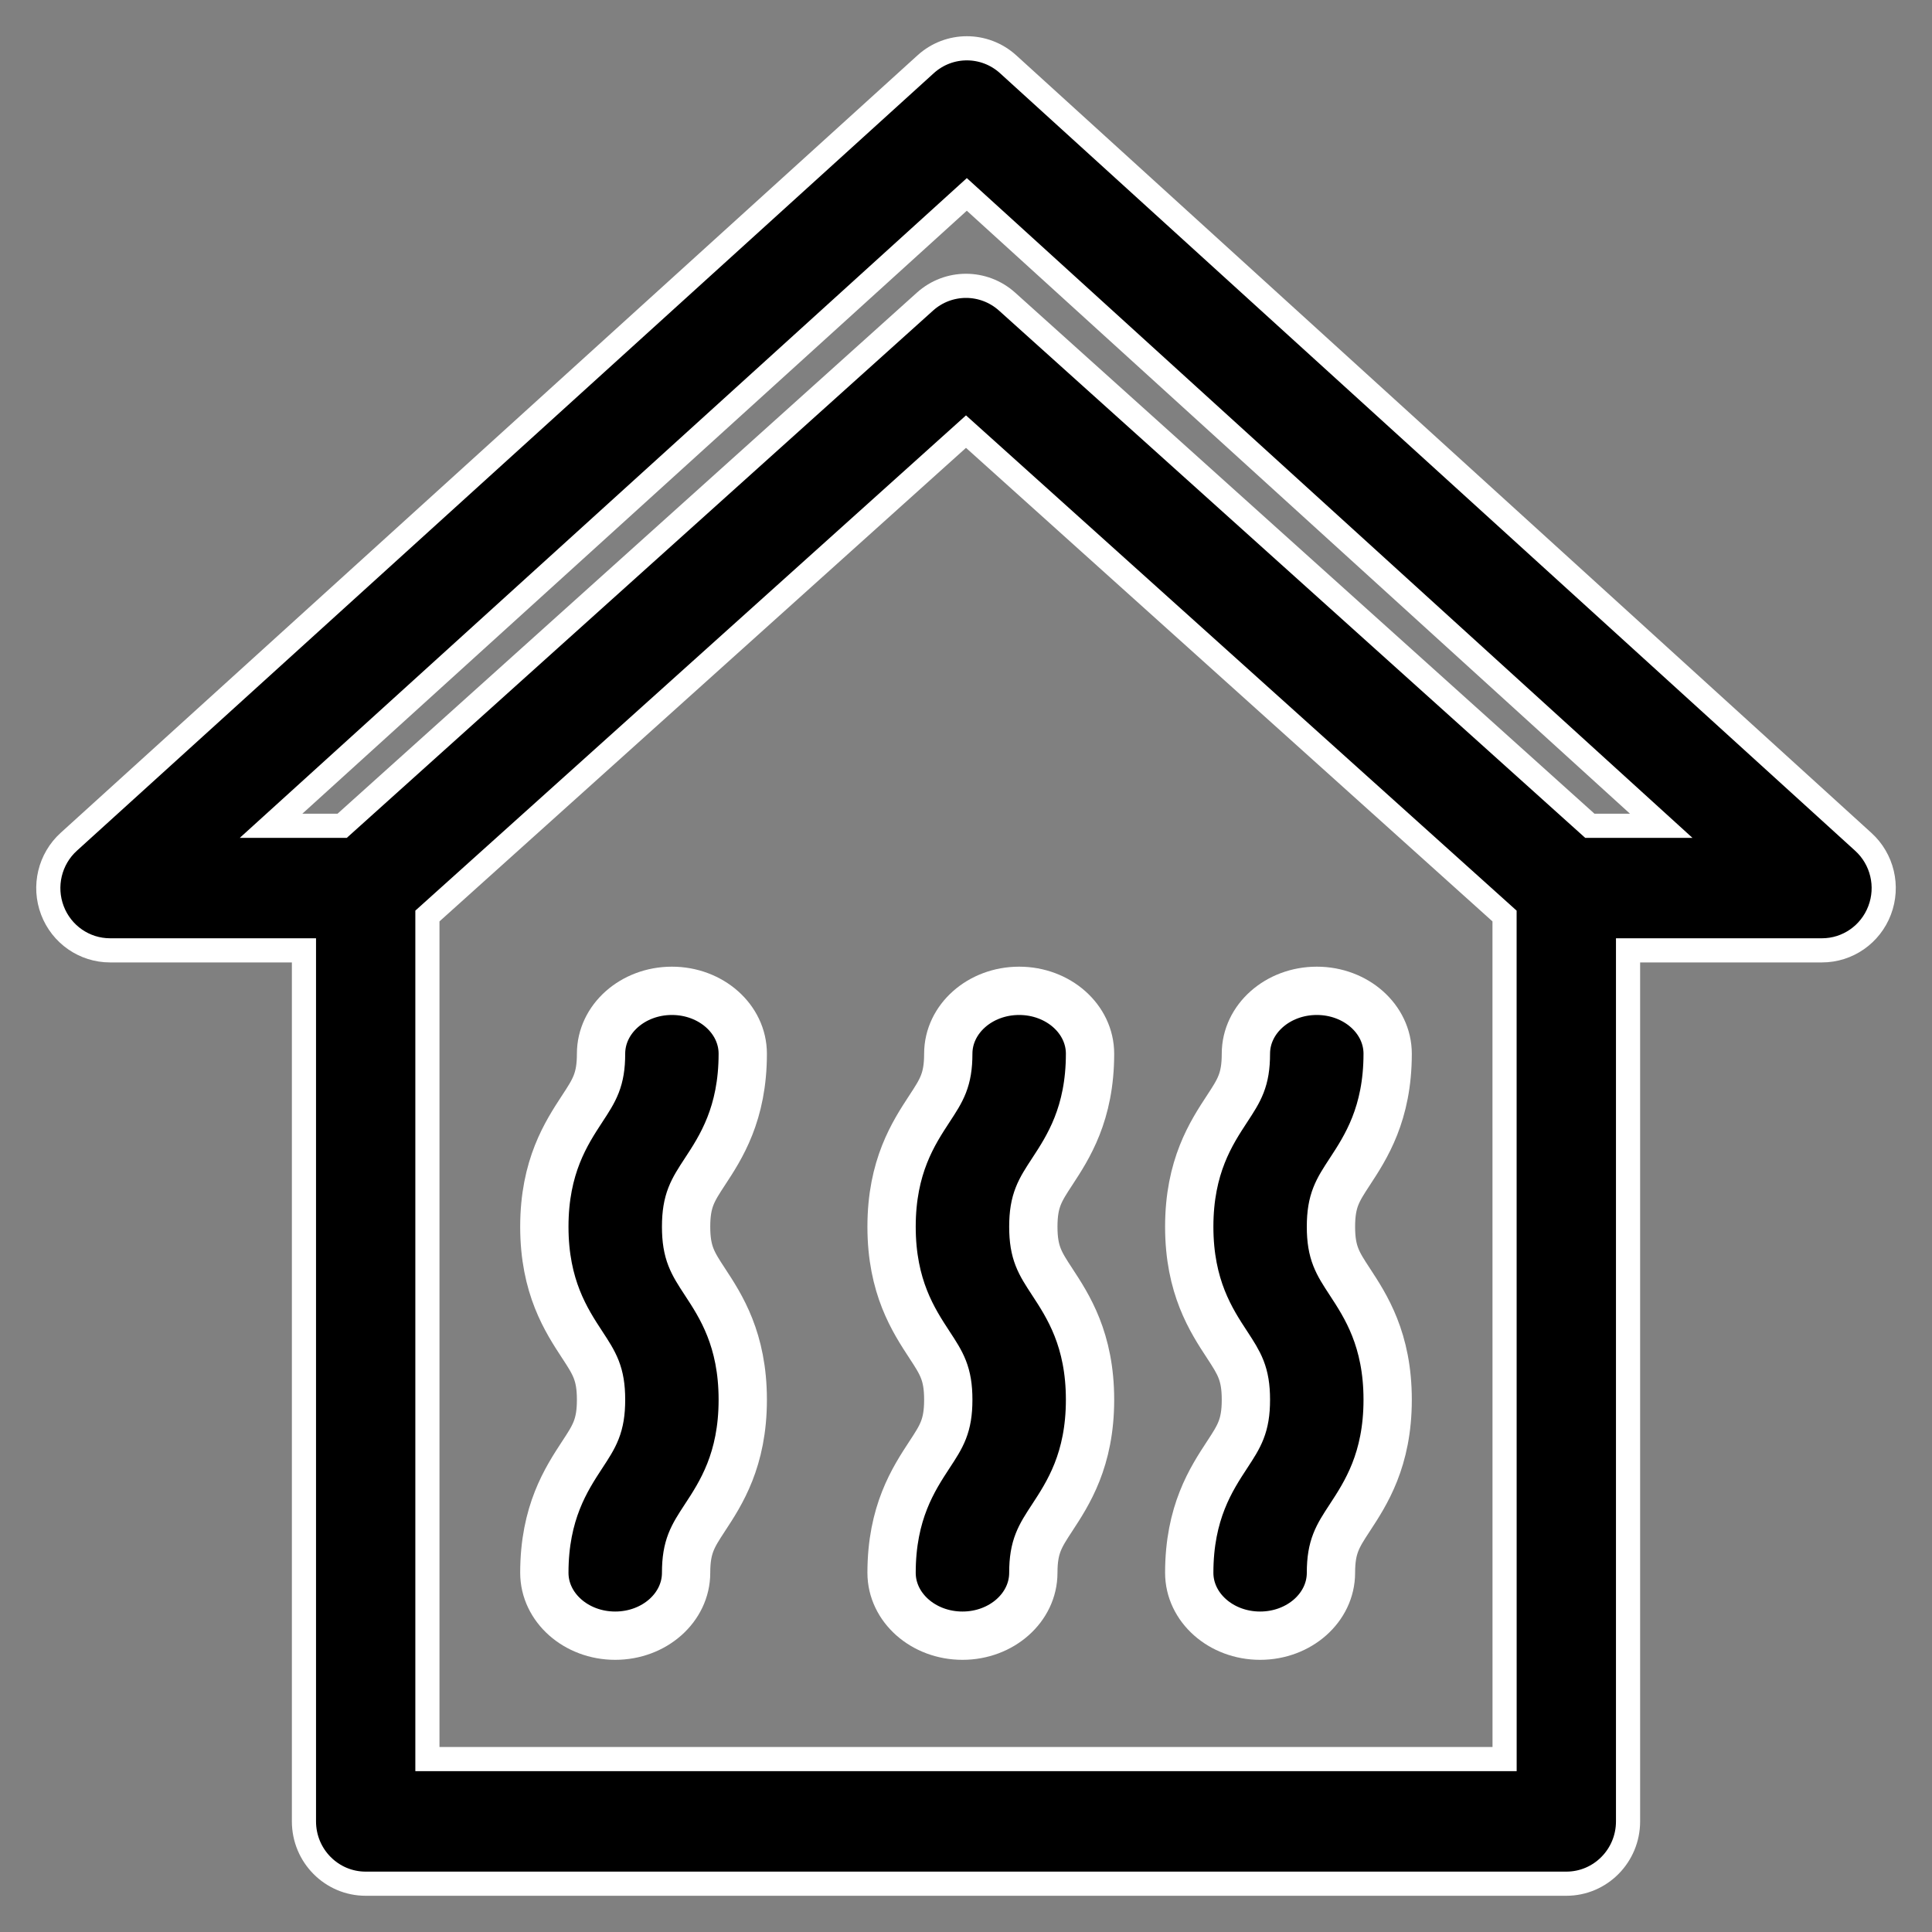
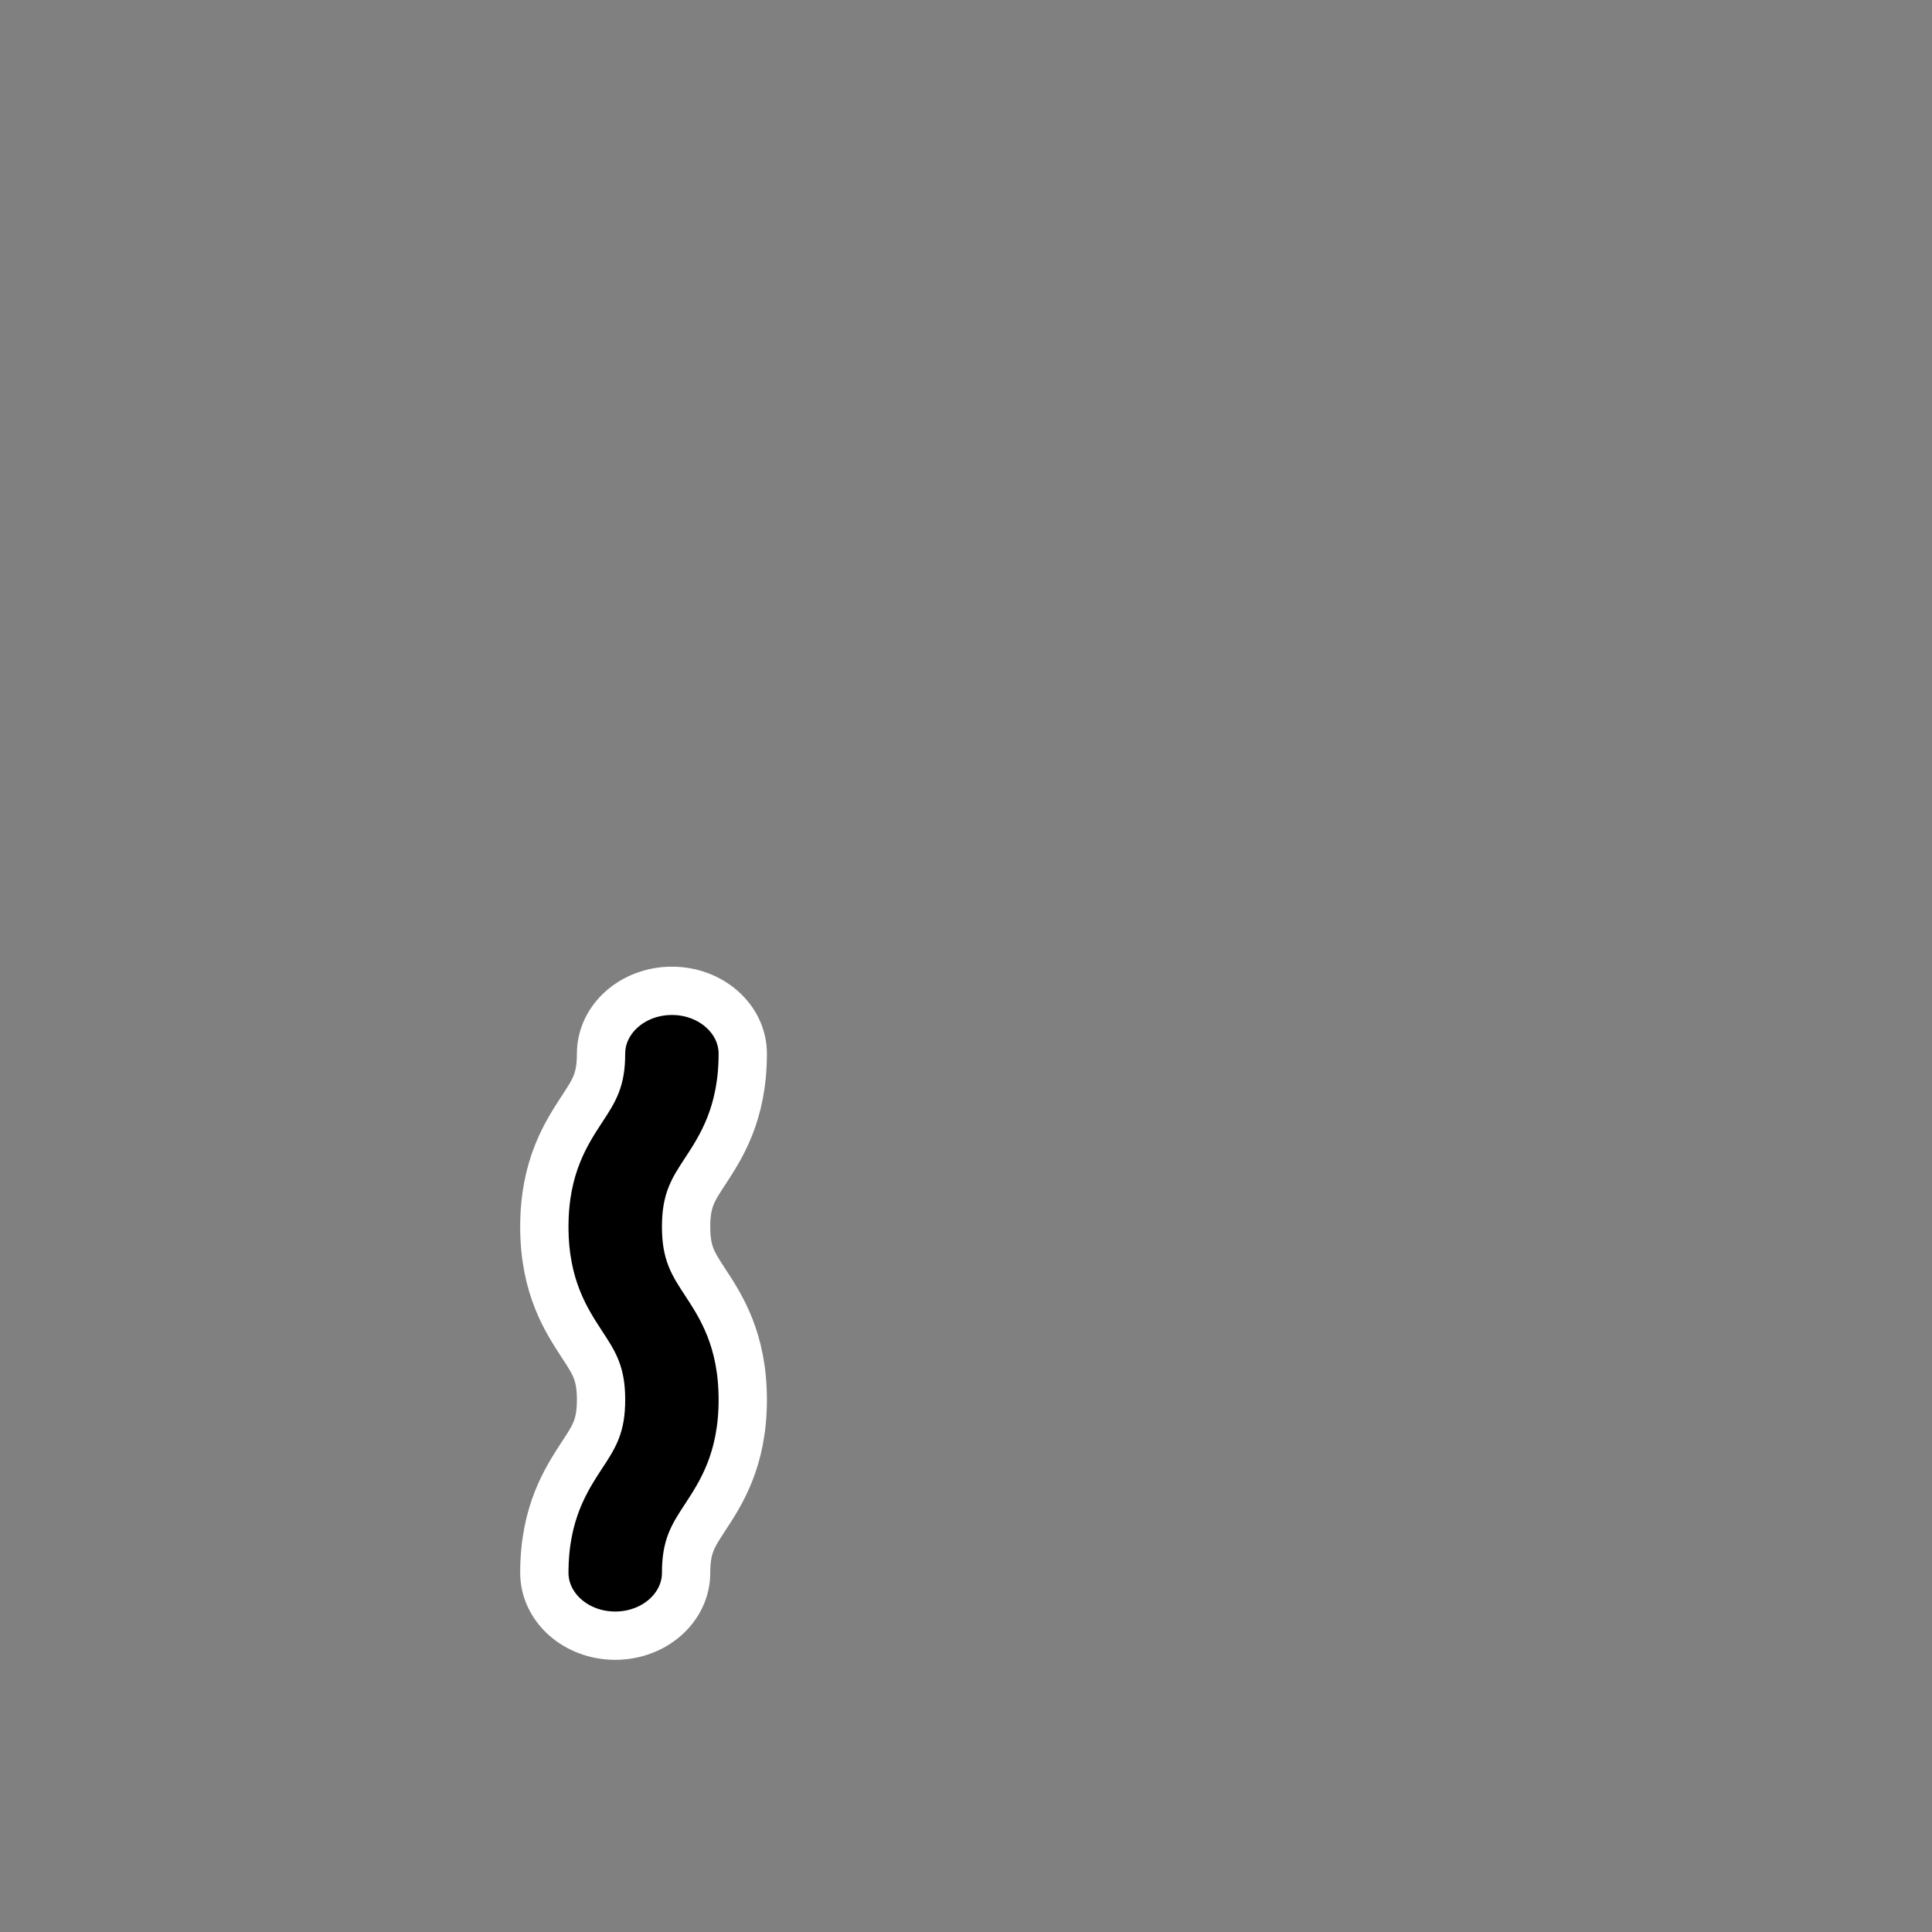
<svg xmlns="http://www.w3.org/2000/svg" width="40px" height="40px" viewBox="0 0 40 40" version="1.1">
  <rect x="0" y="0" width="40" height="40" fill="#808080" stroke="none" />
  <title>9A4B51F7-0280-481B-9287-D7313419631A</title>
  <desc>Created with sketchtool.</desc>
  <defs />
  <g id="Design" stroke="none" stroke-width="1" fill="none" fill-rule="evenodd">
    <g id="-catalog_1" transform="translate(-84, -466)" fill="#000000" fill-rule="nonzero" stroke="#FFFFFF">
      <g id="smart-home" transform="translate(85, 467)">
        <path d="M14.378,20.816 C14.378,20.097 13.721,19.514 12.911,19.514 C12.101,19.514 11.444,20.097 11.444,20.816 C11.444,21.36 11.306,21.57 11.056,21.952 C10.725,22.458 10.27,23.151 10.27,24.398 C10.27,25.645 10.725,26.338 11.056,26.844 C11.306,27.226 11.444,27.436 11.444,27.98 C11.444,28.525 11.306,28.735 11.056,29.116 C10.725,29.622 10.27,30.316 10.27,31.563 C10.27,32.282 10.927,32.865 11.737,32.865 C12.548,32.865 13.205,32.282 13.205,31.563 C13.205,31.018 13.342,30.808 13.592,30.426 C13.924,29.92 14.378,29.227 14.378,27.98 C14.378,26.733 13.924,26.04 13.592,25.534 C13.342,25.152 13.205,24.942 13.205,24.398 C13.205,23.854 13.342,23.644 13.592,23.262 C13.924,22.756 14.378,22.063 14.378,20.816 Z" id="Shape" />
-         <path d="M23.622,31.563 C23.622,32.282 24.279,32.865 25.089,32.865 C25.899,32.865 26.556,32.282 26.556,31.563 C26.556,31.018 26.694,30.808 26.944,30.426 C27.275,29.92 27.73,29.227 27.73,27.98 C27.73,26.733 27.275,26.04 26.944,25.534 C26.694,25.152 26.556,24.942 26.556,24.398 C26.556,23.854 26.694,23.644 26.944,23.262 C27.275,22.756 27.73,22.063 27.73,20.816 C27.73,20.097 27.073,19.514 26.263,19.514 C25.452,19.514 24.795,20.097 24.795,20.816 C24.795,21.36 24.658,21.57 24.408,21.952 C24.076,22.458 23.622,23.151 23.622,24.398 C23.622,25.645 24.076,26.338 24.408,26.844 C24.657,27.226 24.795,27.436 24.795,27.98 C24.795,28.525 24.657,28.735 24.408,29.116 C24.076,29.622 23.622,30.316 23.622,31.563 Z" id="Shape" />
-         <path d="M18.633,20.816 C18.633,21.36 18.495,21.57 18.245,21.952 C17.914,22.458 17.459,23.151 17.459,24.398 C17.459,25.645 17.914,26.338 18.245,26.844 C18.495,27.226 18.633,27.436 18.633,27.98 C18.633,28.525 18.495,28.735 18.245,29.116 C17.914,29.622 17.459,30.316 17.459,31.563 C17.459,32.282 18.116,32.865 18.927,32.865 C19.737,32.865 20.394,32.282 20.394,31.563 C20.394,31.018 20.532,30.808 20.782,30.426 C21.113,29.92 21.568,29.227 21.568,27.98 C21.568,26.733 21.113,26.04 20.782,25.534 C20.532,25.152 20.394,24.942 20.394,24.398 C20.394,23.854 20.532,23.644 20.782,23.262 C21.113,22.756 21.568,22.063 21.568,20.816 C21.568,20.097 20.911,19.514 20.1,19.514 C19.29,19.514 18.633,20.097 18.633,20.816 Z" id="Shape" />
-         <path d="M37.577,16.429 L19.874,0.332 C19.388,-0.11 18.65,-0.111 18.164,0.331 L0.424,16.428 C0.03,16.785 -0.105,17.35 0.085,17.849 C0.274,18.347 0.749,18.676 1.278,18.676 L5.293,18.676 L5.293,36.71 C5.293,37.423 5.866,38 6.571,38 L31.429,38 C32.135,38 32.707,37.422 32.707,36.71 L32.707,18.676 L36.722,18.676 C37.251,18.676 37.725,18.348 37.915,17.849 C38.105,17.351 37.971,16.786 37.577,16.429 Z M30.151,35.42 L7.849,35.42 L7.849,17.965 L19,7.936 L30.15,17.965 L30.151,35.42 Z M31.916,16.097 L19.851,5.245 C19.366,4.809 18.634,4.809 18.15,5.245 L6.084,16.097 L4.612,16.097 L19.017,3.025 L33.394,16.097 L31.916,16.097 Z" id="Shape" stroke-width="0.5" />
      </g>
    </g>
  </g>
</svg>